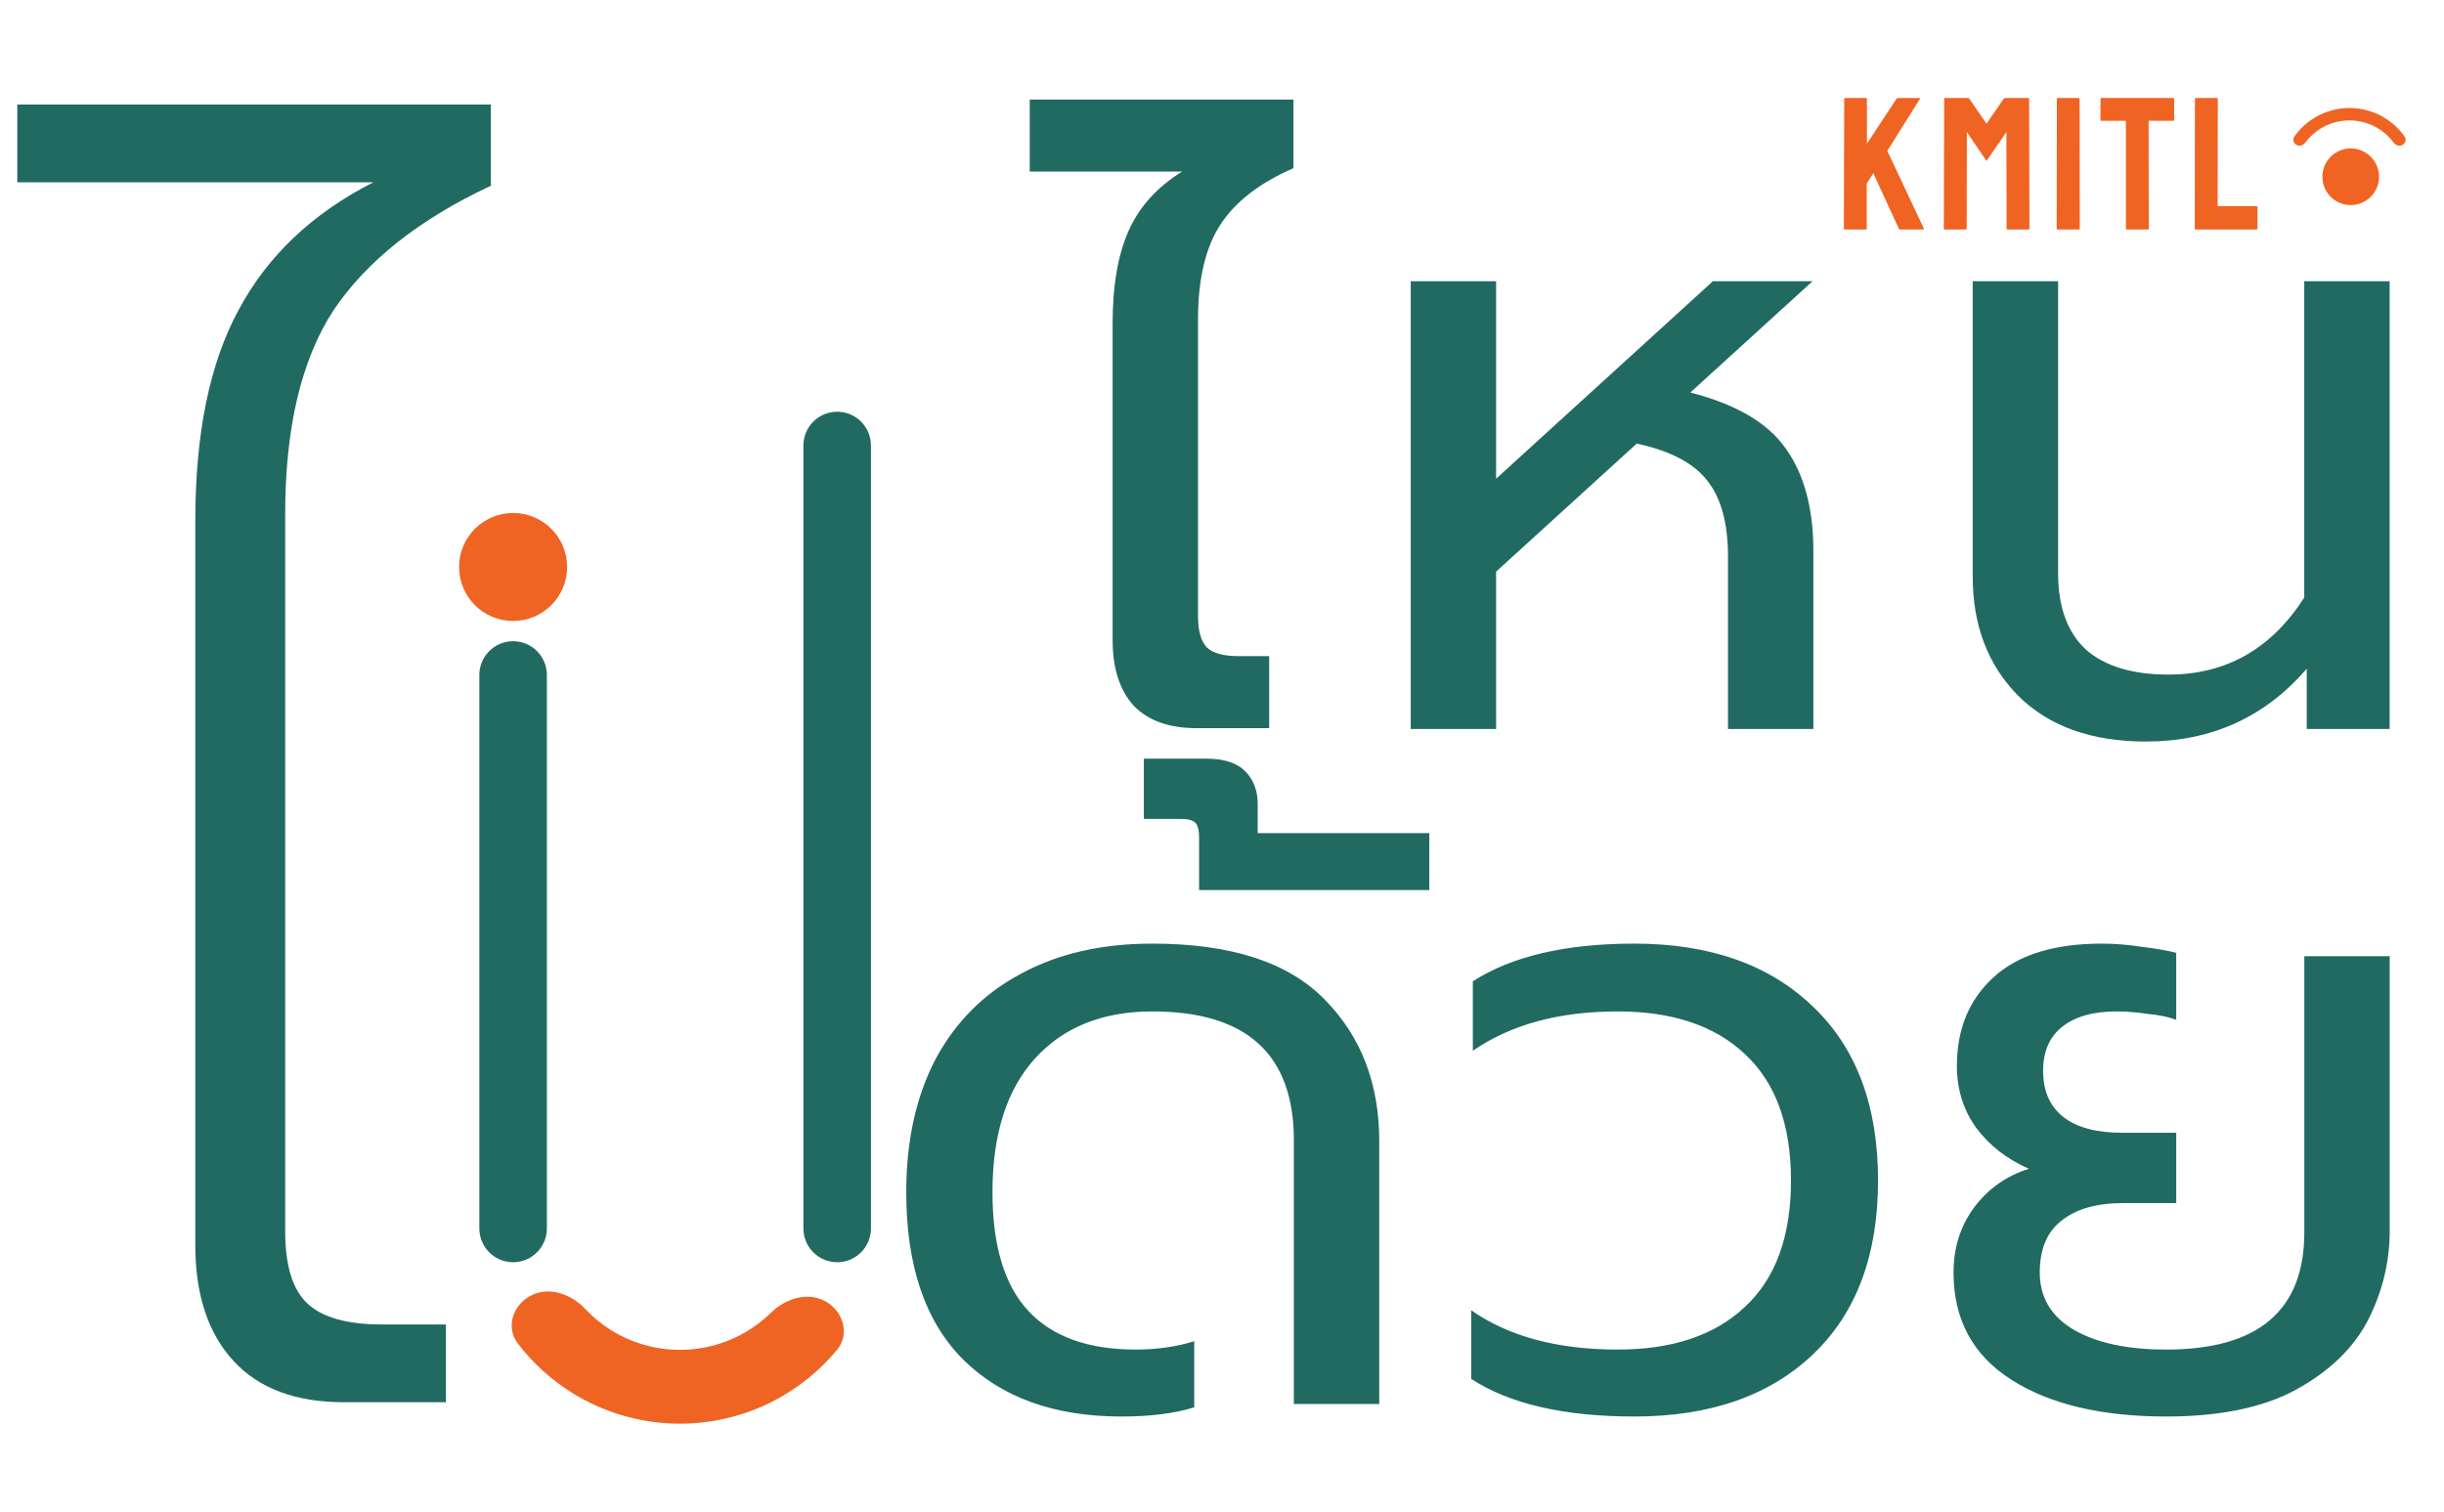
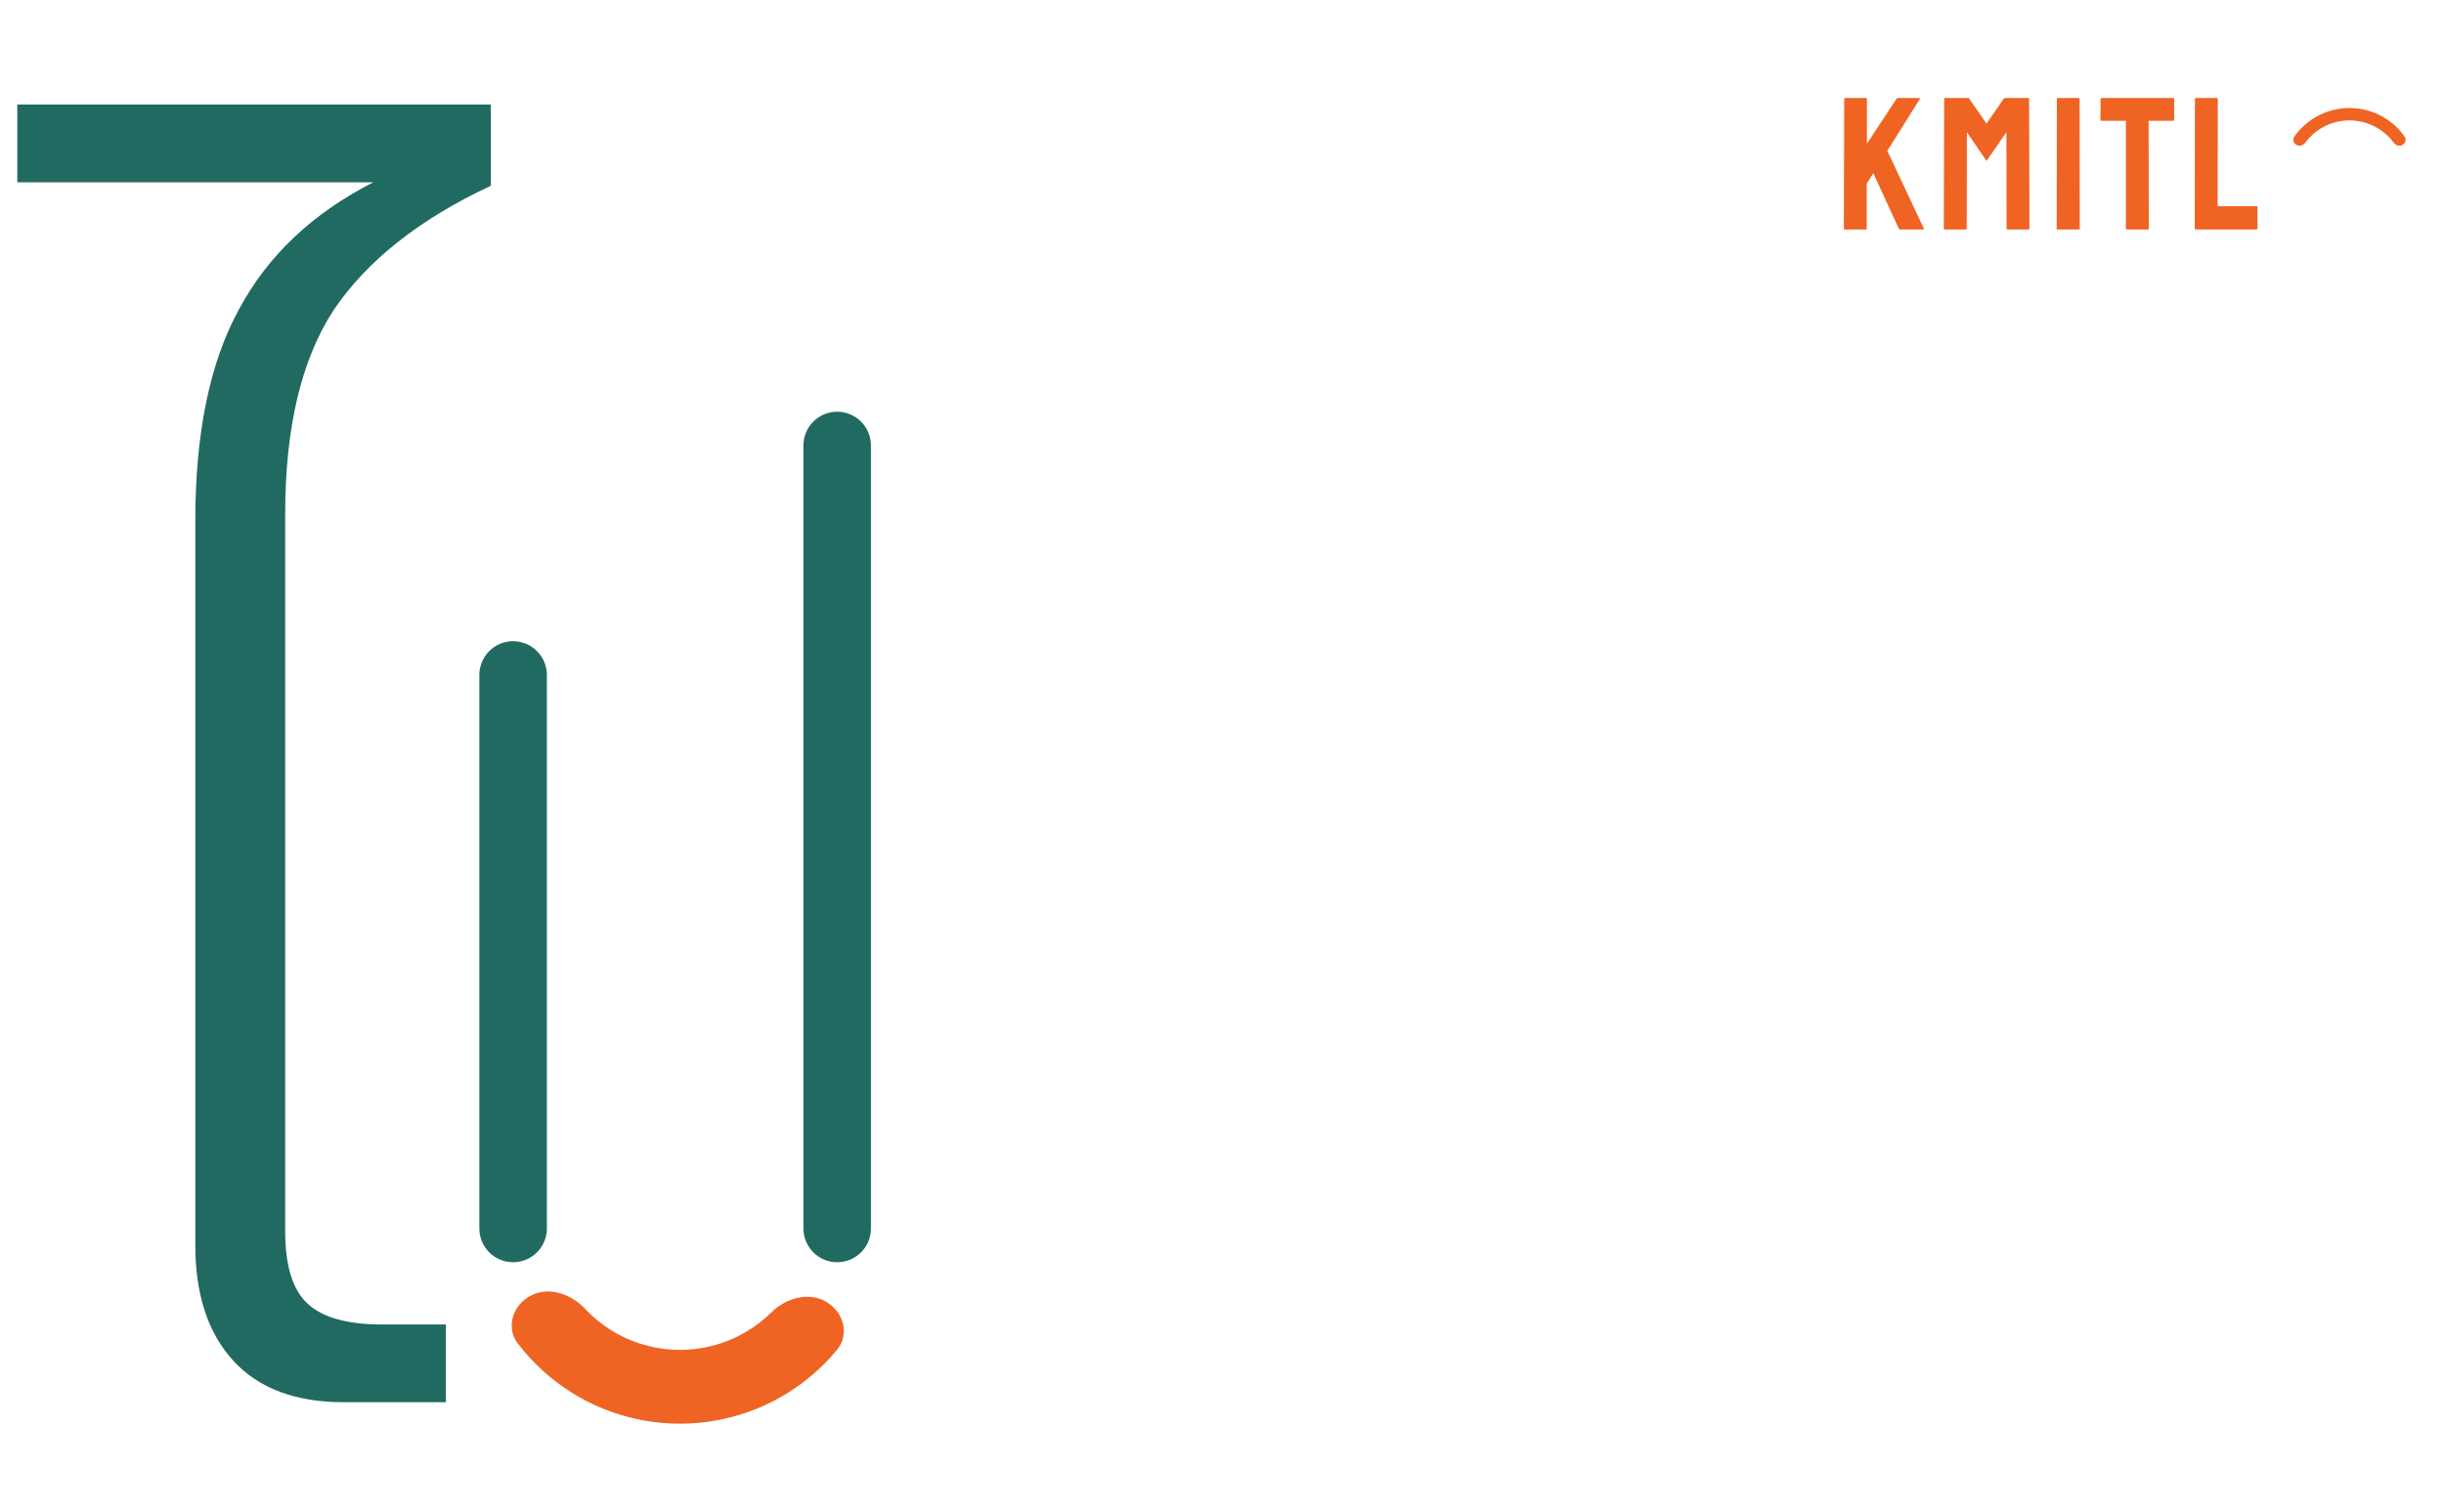
<svg xmlns="http://www.w3.org/2000/svg" width="181" height="112" viewBox="0 0 181 112" fill="none">
  <path d="M138.194 17H136.608C136.572 17 136.554 16.977 136.554 16.932L136.581 7.327C136.581 7.282 136.599 7.259 136.636 7.259H138.208C138.244 7.259 138.263 7.282 138.263 7.327V10.643L140.457 7.313C140.493 7.277 140.528 7.259 140.56 7.259H142.166C142.207 7.259 142.216 7.277 142.193 7.313L139.773 11.176L142.487 16.945C142.51 16.982 142.487 17 142.419 17H140.71C140.664 17 140.637 16.982 140.628 16.945L138.734 12.83L138.249 13.596V16.932C138.249 16.977 138.231 17 138.194 17ZM145.597 17H144.011C143.974 17 143.956 16.977 143.956 16.932L143.984 7.313C143.984 7.277 144.002 7.259 144.038 7.259H145.747C145.784 7.259 145.816 7.277 145.843 7.313L147.121 9.159L148.393 7.313C148.42 7.277 148.454 7.259 148.495 7.259H150.211C150.252 7.259 150.273 7.277 150.273 7.313L150.3 16.932C150.3 16.977 150.282 17 150.245 17H148.659C148.623 17 148.605 16.977 148.605 16.932L148.591 9.788L147.121 11.921L145.665 9.788L145.652 16.932C145.652 16.977 145.633 17 145.597 17ZM153.97 17H152.384C152.339 17 152.316 16.977 152.316 16.932L152.329 7.313C152.329 7.277 152.348 7.259 152.384 7.259H153.956C153.993 7.259 154.011 7.277 154.011 7.313L154.025 16.932C154.025 16.977 154.006 17 153.97 17ZM159.083 17H157.503C157.462 17 157.442 16.977 157.442 16.932V8.947H155.624C155.578 8.947 155.555 8.924 155.555 8.879L155.569 7.313C155.569 7.277 155.587 7.259 155.624 7.259H160.942C160.992 7.259 161.017 7.277 161.017 7.313V8.879C161.017 8.924 160.999 8.947 160.962 8.947H159.124L159.137 16.932C159.137 16.977 159.119 17 159.083 17ZM167.121 17H162.595C162.559 17 162.541 16.977 162.541 16.932L162.554 7.327C162.554 7.282 162.577 7.259 162.623 7.259H164.181C164.227 7.259 164.25 7.282 164.25 7.327L164.236 15.277H167.121C167.166 15.277 167.189 15.3 167.189 15.346V16.932C167.189 16.977 167.166 17 167.121 17Z" fill="#EF6423" />
  <path d="M62 33L62 91" stroke="#216A61" stroke-width="5" stroke-linecap="round" />
  <path d="M38 50L38 91" stroke="#216A61" stroke-width="5" stroke-linecap="round" />
-   <path d="M88.599 53.938C86.574 53.938 85.024 53.38 83.949 52.264C82.916 51.107 82.399 49.495 82.399 47.428V23.93C82.399 21.161 82.792 18.887 83.577 17.11C84.362 15.333 85.685 13.865 87.545 12.708H76.261V7.376H95.791V12.46C93.311 13.535 91.513 14.919 90.397 16.614C89.281 18.309 88.723 20.665 88.723 23.682V45.63C88.723 46.746 88.951 47.531 89.405 47.986C89.86 48.399 90.645 48.606 91.761 48.606H93.993V53.938H88.599ZM104.476 20.83H110.8V35.462L126.858 20.83H134.236L125.184 29.076C128.573 29.944 130.929 31.329 132.252 33.23C133.616 35.131 134.298 37.673 134.298 40.856V54H127.974V41.228C127.974 38.748 127.457 36.867 126.424 35.586C125.432 34.305 123.696 33.395 121.216 32.858L110.8 42.344V54H104.476V20.83ZM158.932 54.93C154.882 54.93 151.72 53.793 149.446 51.52C147.214 49.247 146.098 46.312 146.098 42.716V20.83H152.422V42.468C152.422 44.948 153.104 46.829 154.468 48.11C155.874 49.35 157.92 49.97 160.606 49.97C164.864 49.97 168.212 48.069 170.65 44.266V20.83H176.974V54H170.836V49.536C167.736 53.132 163.768 54.93 158.932 54.93ZM83.05 104.93C78.09 104.93 74.184 103.525 71.332 100.714C68.522 97.903 67.116 93.77 67.116 88.314C67.116 84.511 67.84 81.225 69.286 78.456C70.774 75.687 72.882 73.579 75.61 72.132C78.338 70.644 81.583 69.9 85.344 69.9C91.172 69.9 95.43 71.285 98.116 74.054C100.803 76.782 102.146 80.275 102.146 84.532V104H95.822V84.47C95.822 78.105 92.329 74.922 85.344 74.922C81.665 74.922 78.772 76.079 76.664 78.394C74.556 80.709 73.502 84.015 73.502 88.314C73.502 92.282 74.391 95.217 76.168 97.118C77.945 99.019 80.591 99.97 84.104 99.97C85.675 99.97 87.121 99.763 88.444 99.35V104.248C86.998 104.703 85.2 104.93 83.05 104.93ZM88.804 62.026C88.804 61.53 88.721 61.179 88.556 60.972C88.349 60.765 87.998 60.662 87.502 60.662H84.712V56.198H89.362C90.685 56.198 91.656 56.529 92.276 57.19C92.855 57.81 93.144 58.595 93.144 59.546V61.716H105.854V65.932H88.804V62.026ZM121.044 104.93C115.836 104.93 111.806 104 108.954 102.14V97.056C111.723 98.999 115.34 99.97 119.804 99.97C123.855 99.97 126.996 98.916 129.228 96.808C131.501 94.7 132.638 91.579 132.638 87.446C132.638 83.313 131.501 80.192 129.228 78.084C126.996 75.976 123.855 74.922 119.804 74.922C115.464 74.922 111.889 75.893 109.078 77.836V72.69C111.971 70.83 115.96 69.9 121.044 69.9C126.624 69.9 131.026 71.45 134.25 74.55C137.474 77.609 139.086 81.907 139.086 87.446C139.086 92.985 137.474 97.283 134.25 100.342C131.026 103.401 126.624 104.93 121.044 104.93ZM160.425 104.93C155.63 104.93 151.807 104.021 148.955 102.202C146.103 100.383 144.677 97.738 144.677 94.266C144.677 92.447 145.173 90.856 146.165 89.492C147.198 88.087 148.562 87.115 150.257 86.578C148.645 85.875 147.343 84.863 146.351 83.54C145.4 82.217 144.925 80.688 144.925 78.952C144.925 76.224 145.834 74.033 147.653 72.38C149.471 70.727 152.137 69.9 155.651 69.9C156.643 69.9 157.655 69.983 158.689 70.148C159.722 70.272 160.549 70.417 161.169 70.582V75.542C160.631 75.335 159.929 75.191 159.061 75.108C158.234 74.984 157.469 74.922 156.767 74.922C154.989 74.922 153.625 75.315 152.675 76.1C151.765 76.844 151.311 77.919 151.311 79.324C151.311 80.812 151.807 81.949 152.799 82.734C153.791 83.519 155.258 83.912 157.201 83.912H161.169V89.12H157.263C155.279 89.12 153.749 89.554 152.675 90.422C151.6 91.249 151.063 92.53 151.063 94.266C151.063 96.085 151.889 97.49 153.543 98.482C155.237 99.474 157.531 99.97 160.425 99.97C167.245 99.97 170.655 97.077 170.655 91.29V70.83H176.979V91.166C176.979 93.481 176.441 95.692 175.367 97.8C174.292 99.867 172.515 101.582 170.035 102.946C167.596 104.269 164.393 104.93 160.425 104.93Z" fill="#216A61" />
-   <circle cx="174.092" cy="13.092" r="2.098" transform="rotate(-3.878 174.092 13.092)" fill="#EF6423" />
  <path d="M170.068 10.73C169.848 10.603 169.771 10.32 169.918 10.113C170.334 9.525 170.873 9.032 171.5 8.67C172.26 8.231 173.122 8 174 8C174.878 8 175.74 8.231 176.5 8.67C177.127 9.032 177.666 9.525 178.082 10.113C178.229 10.32 178.152 10.603 177.932 10.73C177.712 10.857 177.433 10.78 177.282 10.575C176.95 10.126 176.528 9.747 176.04 9.466C175.42 9.108 174.716 8.919 174 8.919C173.284 8.919 172.58 9.108 171.96 9.466C171.472 9.747 171.05 10.126 170.718 10.575C170.567 10.78 170.288 10.857 170.068 10.73Z" fill="#EF6423" />
  <path d="M25.472 103.872C21.888 103.872 19.157 102.848 17.28 100.8C15.403 98.752 14.464 95.893 14.464 92.224V38.592C14.464 32.107 15.531 26.901 17.664 22.976C19.797 18.965 23.125 15.808 27.648 13.504H1.28V7.744H36.352V13.76C31.061 16.235 27.179 19.307 24.704 22.976C22.315 26.645 21.12 31.68 21.12 38.08V91.2C21.12 93.76 21.675 95.552 22.784 96.576C23.893 97.6 25.728 98.112 28.288 98.112H33.024V103.872H25.472Z" fill="#216A61" />
  <path d="M61.147 96.406C62.464 97.145 62.95 98.832 61.987 99.994C60.835 101.384 59.438 102.562 57.859 103.466C55.484 104.825 52.786 105.513 50.051 105.458C47.316 105.402 44.647 104.605 42.33 103.151C40.788 102.184 39.44 100.95 38.346 99.515C37.43 98.314 37.984 96.648 39.33 95.964C40.676 95.28 42.299 95.854 43.333 96.955C43.895 97.553 44.534 98.08 45.235 98.52C46.714 99.447 48.416 99.956 50.161 99.991C51.906 100.027 53.628 99.588 55.143 98.721C55.862 98.309 56.522 97.809 57.107 97.234C58.185 96.176 59.83 95.668 61.147 96.406Z" fill="#EF6423" />
-   <circle cx="38" cy="42" r="4" fill="#EF6423" />
</svg>